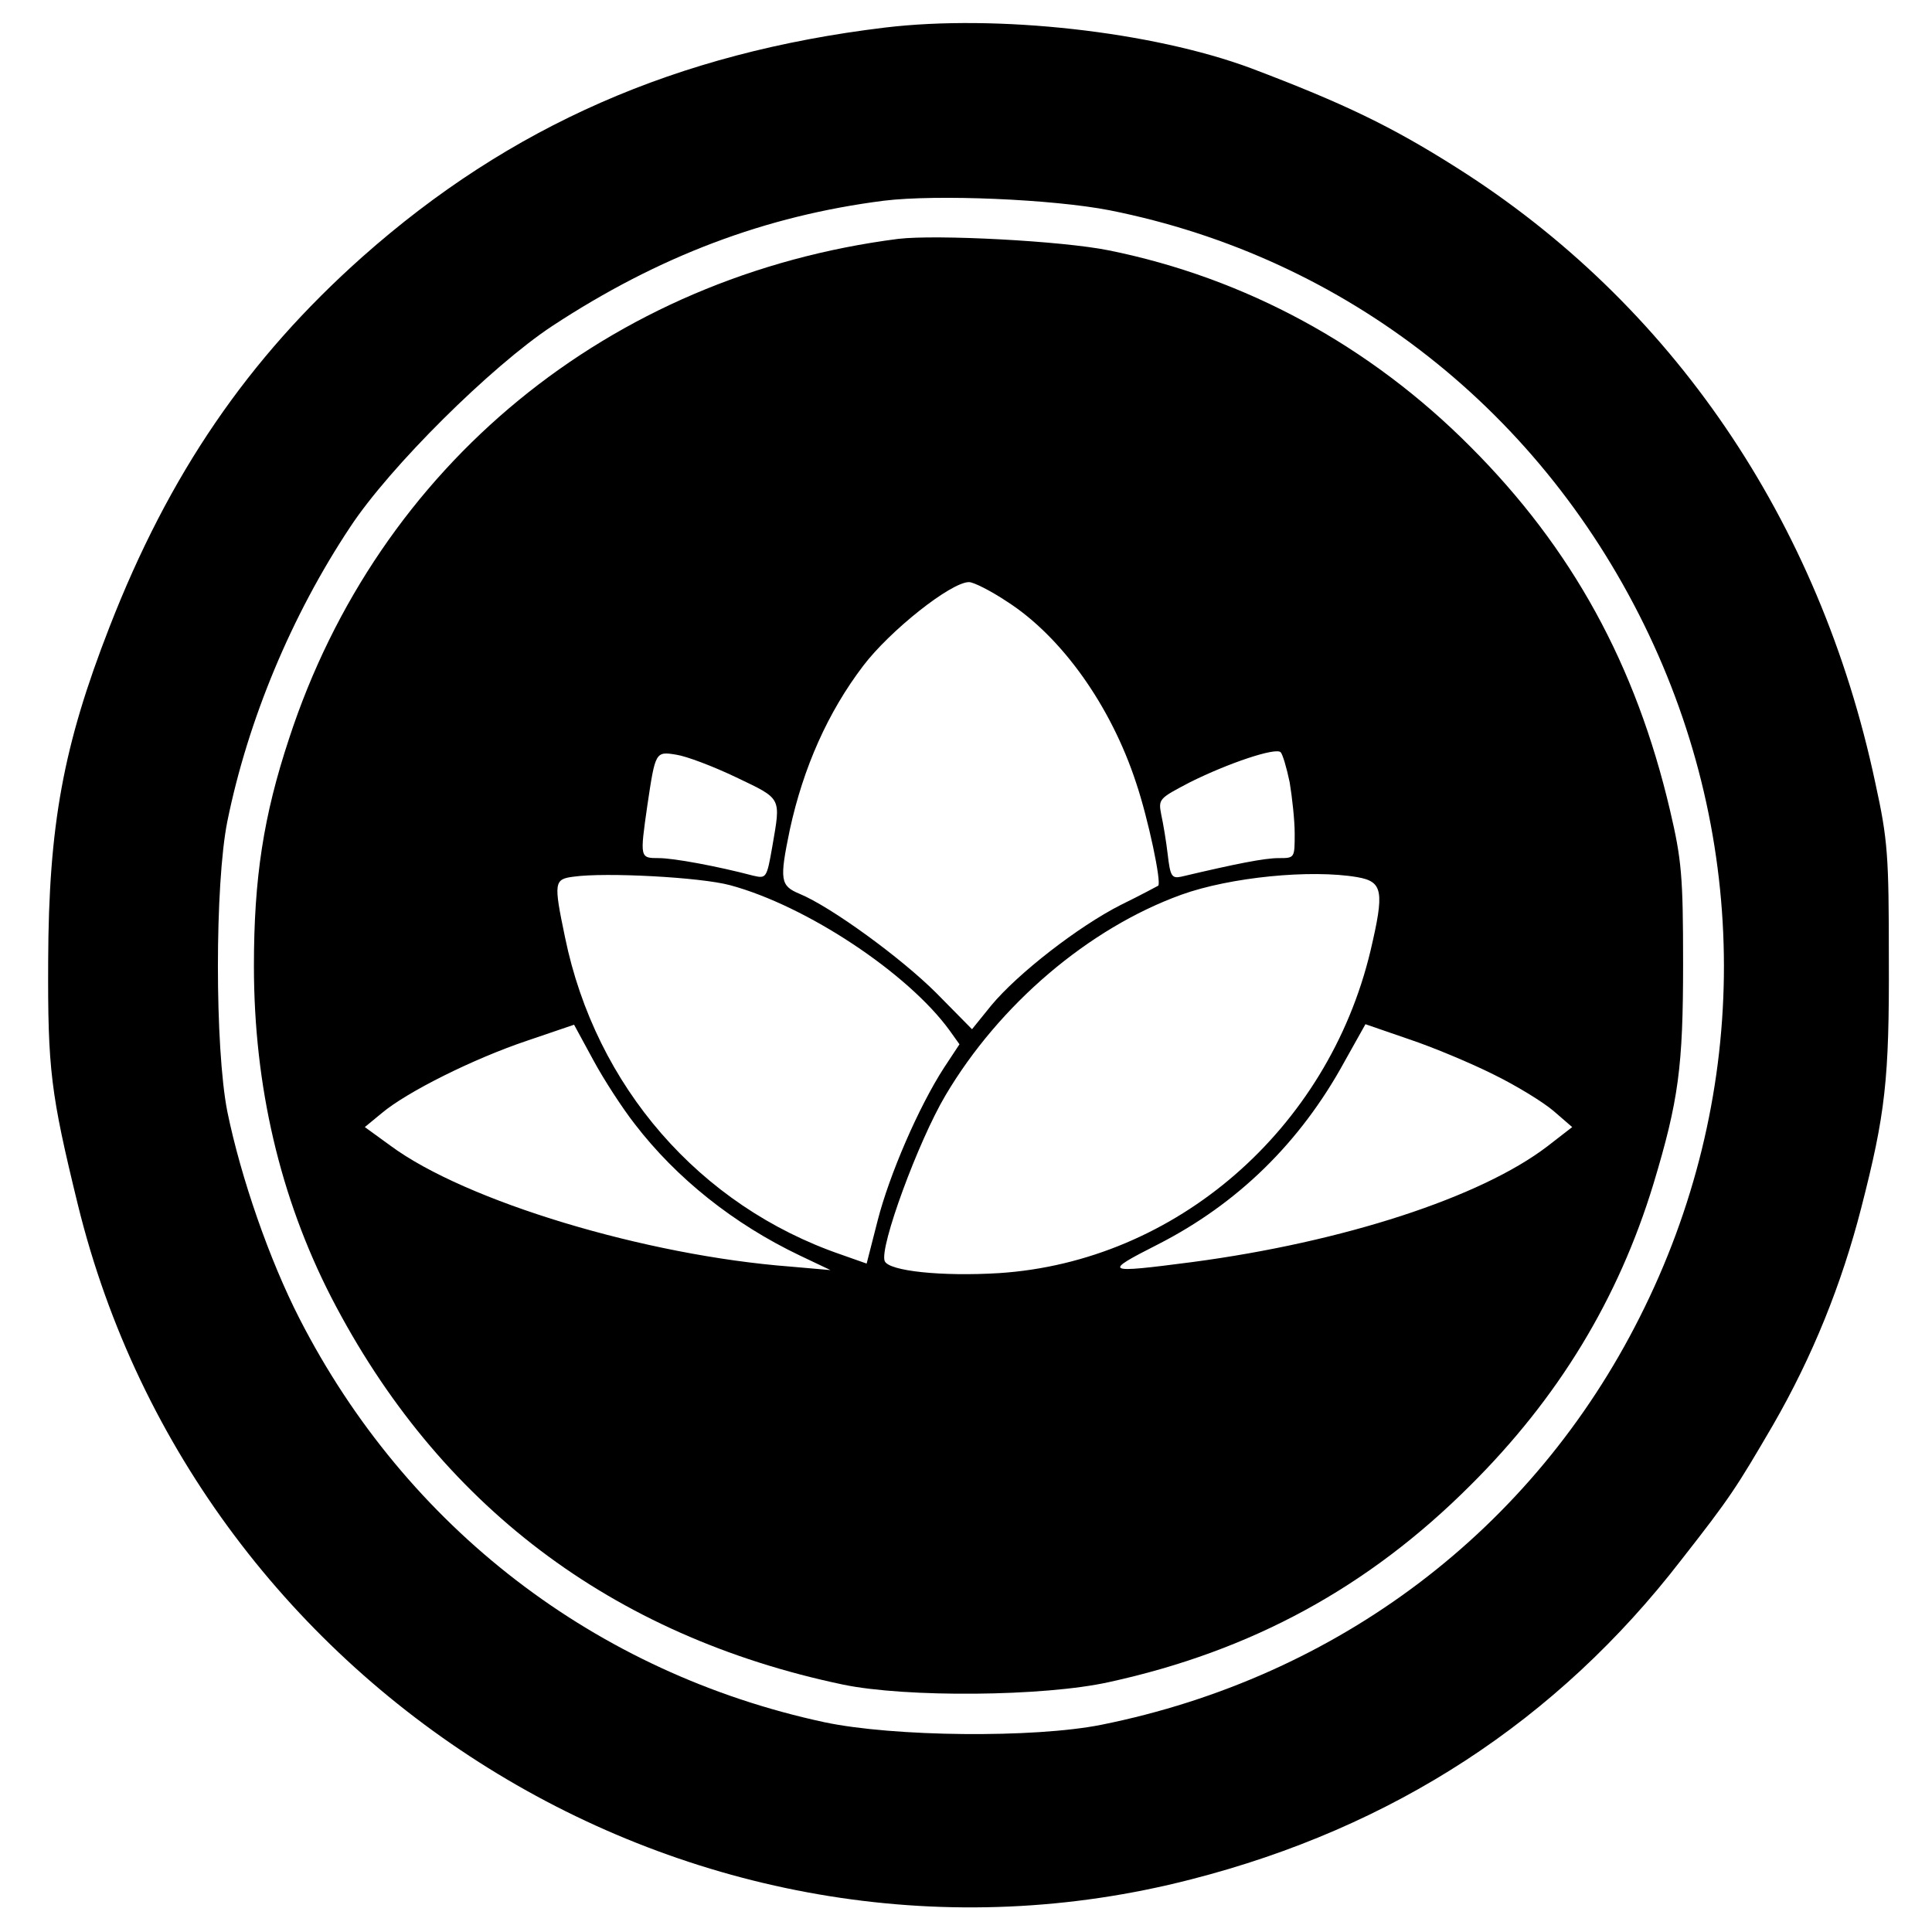
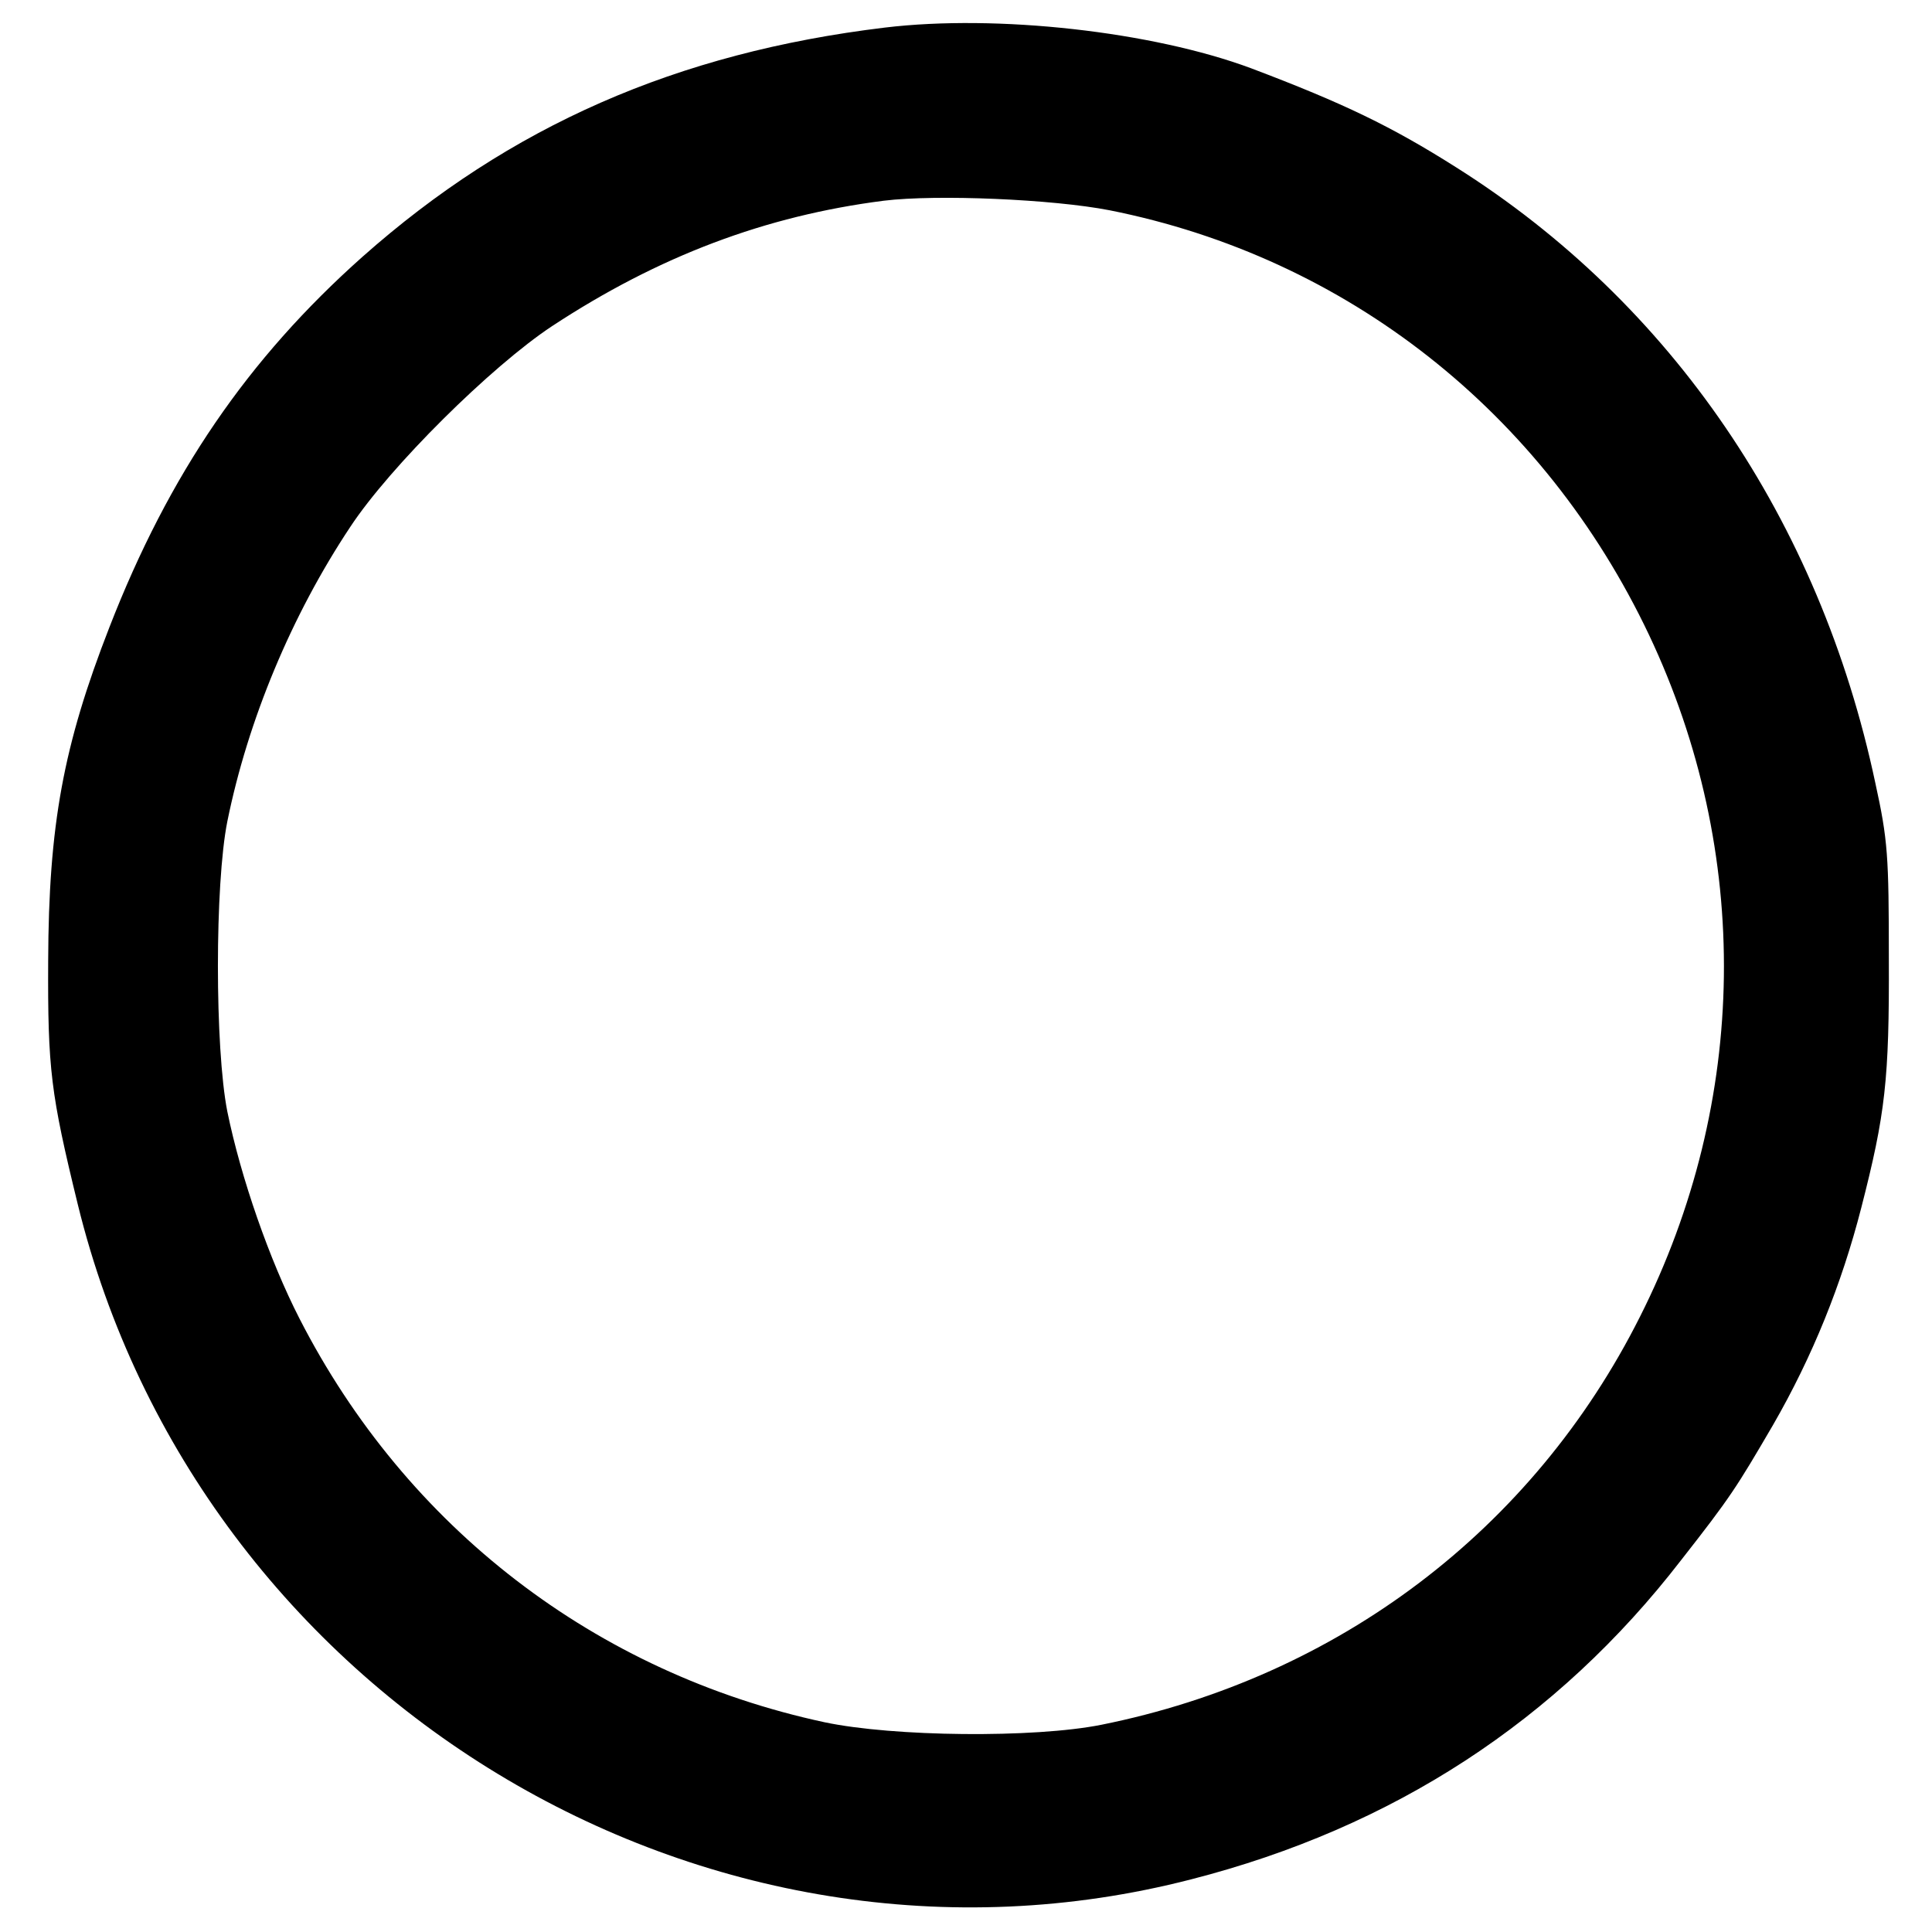
<svg xmlns="http://www.w3.org/2000/svg" version="1.0" width="385pt" height="385pt" viewBox="0 0 385 385" preserveAspectRatio="xMidYMid meet">
  <g transform="translate(0,385) scale(0.1,-0.1)" fill="#000000" stroke="none">
-     <path d="M1763 3795 c-414 -50 -747 -196 -1041 -457 -228 -203 -385 -432 -504 -738 -92 -236 -121 -394 -122 -665 -1 -216 5 -264 59 -485 241 -983 1251 -1595 2219 -1345 402 103 729 316 976 636 98 125 110 144 183 269 79 137 137 281 176 433 48 187 56 255 55 497 0 205 -2 236 -27 350 -111 523 -406 956 -836 1227 -128 81 -223 127 -408 197 -196 73 -506 108 -730 81z m448 -364 c473 -94 865 -403 1075 -846 205 -433 199 -929 -18 -1359 -213 -424 -601 -718 -1073 -813 -135 -27 -415 -24 -552 5 -456 98 -833 388 -1046 804 -60 117 -117 281 -144 413 -25 127 -25 453 0 578 41 202 128 411 245 587 79 120 281 320 402 400 213 140 426 220 661 250 106 13 337 3 450 -19z" />
-     <path d="M1790 3374 c-576 -74 -1036 -451 -1214 -996 -51 -154 -70 -278 -70 -453 0 -239 52 -461 154 -660 213 -413 558 -675 1020 -772 125 -26 400 -24 530 5 284 62 517 189 720 392 175 174 295 371 365 601 50 166 59 233 59 439 0 174 -3 207 -26 305 -68 290 -195 522 -398 725 -200 201 -448 336 -720 391 -93 19 -344 32 -420 23z m217 -723 c109 -70 207 -208 257 -361 24 -71 51 -199 44 -205 -2 -1 -35 -19 -74 -38 -85 -43 -206 -137 -259 -201 l-38 -47 -71 72 c-70 70 -210 172 -273 198 -38 16 -40 27 -19 128 27 124 76 234 146 326 53 70 175 167 211 167 9 0 43 -17 76 -39z m563 -360 c5 -30 10 -76 10 -102 0 -49 0 -49 -32 -49 -28 0 -84 -11 -194 -37 -19 -4 -22 1 -27 44 -3 26 -9 62 -13 80 -6 31 -4 32 57 64 76 38 171 70 181 60 4 -4 12 -31 18 -60z m-1103 10 c92 -44 89 -39 72 -138 -11 -63 -12 -64 -38 -58 -72 19 -159 35 -188 35 -38 0 -38 0 -23 105 16 107 16 108 58 101 20 -3 73 -23 119 -45z m-12 -215 c152 -41 354 -175 437 -289 l20 -28 -31 -47 c-51 -79 -109 -214 -132 -304 l-22 -86 -51 18 c-282 97 -489 335 -550 632 -23 110 -22 116 17 121 63 9 253 -1 312 -17z m1250 16 c51 -9 54 -28 26 -147 -85 -356 -388 -619 -740 -642 -114 -7 -220 4 -228 24 -11 27 67 239 121 330 107 181 285 333 470 400 97 35 258 51 351 35z m-1440 -492 c83 -108 197 -199 329 -262 l61 -29 -80 7 c-288 22 -647 130 -797 241 l-51 37 34 28 c50 42 182 108 289 144 l94 32 38 -70 c21 -39 58 -96 83 -128z m1711 99 c45 -22 99 -55 120 -73 l37 -32 -49 -38 c-133 -102 -407 -191 -708 -231 -177 -23 -179 -21 -69 35 159 81 284 203 372 364 l42 75 87 -30 c48 -16 124 -48 168 -70z" />
+     <path d="M1763 3795 c-414 -50 -747 -196 -1041 -457 -228 -203 -385 -432 -504 -738 -92 -236 -121 -394 -122 -665 -1 -216 5 -264 59 -485 241 -983 1251 -1595 2219 -1345 402 103 729 316 976 636 98 125 110 144 183 269 79 137 137 281 176 433 48 187 56 255 55 497 0 205 -2 236 -27 350 -111 523 -406 956 -836 1227 -128 81 -223 127 -408 197 -196 73 -506 108 -730 81m448 -364 c473 -94 865 -403 1075 -846 205 -433 199 -929 -18 -1359 -213 -424 -601 -718 -1073 -813 -135 -27 -415 -24 -552 5 -456 98 -833 388 -1046 804 -60 117 -117 281 -144 413 -25 127 -25 453 0 578 41 202 128 411 245 587 79 120 281 320 402 400 213 140 426 220 661 250 106 13 337 3 450 -19z" />
  </g>
</svg>